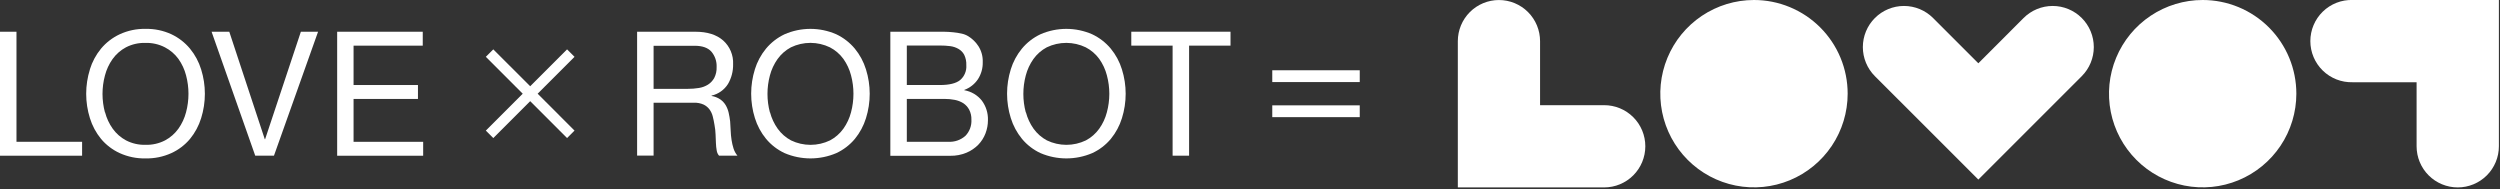
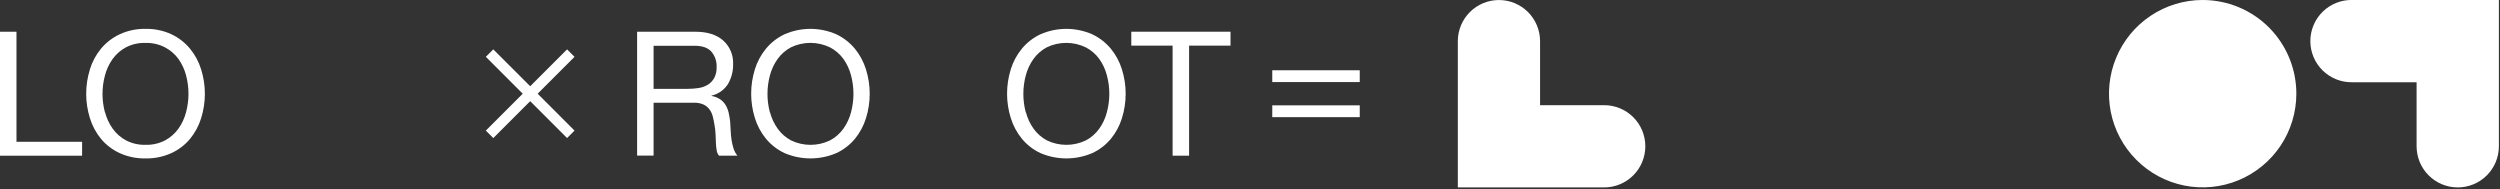
<svg xmlns="http://www.w3.org/2000/svg" width="898" height="68" viewBox="0 0 898 68" fill="none">
  <rect x="0" y="0" width="898" height="68" fill="#333333" stroke="none" />
  <g clip-path="url(#clip0_1605_1622)">
    <path d="M591 52.54C591 56.456 589.445 60.213 586.678 62.984C583.911 65.755 580.156 67.315 576.24 67.32H523.65V14.78C523.65 12.84 524.032 10.92 524.774 9.128C525.516 7.336 526.604 5.708 527.976 4.336C529.347 2.965 530.976 1.877 532.768 1.134C534.56 0.392 536.48 0.01 538.42 0.01C540.359 0.01 542.28 0.392 544.072 1.134C545.864 1.877 547.492 2.965 548.864 4.336C550.235 5.708 551.323 7.336 552.066 9.128C552.808 10.92 553.19 12.84 553.19 14.78V37.78H576.19C578.132 37.773 580.057 38.15 581.854 38.889C583.65 39.628 585.283 40.714 586.659 42.085C588.035 43.457 589.127 45.086 589.872 46.88C590.616 48.674 591 50.597 591 52.54Z" fill="white" />
-     <path d="M663.68 33.66C663.678 40.314 661.703 46.817 658.006 52.349C654.309 57.881 649.054 62.192 642.907 64.739C636.76 67.285 629.996 67.951 623.47 66.654C616.944 65.357 610.949 62.155 606.243 57.451C601.537 52.748 598.33 46.755 597.029 40.23C595.728 33.704 596.391 26.94 598.934 20.791C601.476 14.643 605.785 9.386 611.314 5.685C616.844 1.984 623.346 0.006 630 2.37905e-05C634.423 -0.005 638.803 0.862 642.89 2.551C646.978 4.241 650.692 6.719 653.82 9.846C656.948 12.972 659.429 16.685 661.121 20.771C662.813 24.858 663.683 29.237 663.68 33.66Z" fill="white" />
-     <path d="M747.77 27.36L710.62 64.5L673.46 27.36C670.69 24.589 669.134 20.83 669.135 16.912C669.136 12.993 670.693 9.235 673.465 6.465C676.236 3.695 679.995 2.139 683.913 2.14C687.832 2.141 691.59 3.699 694.36 6.47L710.62 22.73L726.87 6.47C729.64 3.699 733.398 2.141 737.316 2.14C741.235 2.139 744.993 3.695 747.765 6.465C750.536 9.235 752.094 12.993 752.095 16.912C752.096 20.83 750.54 24.589 747.77 27.36Z" fill="white" />
    <path d="M824.85 33.66C824.848 40.315 822.872 46.821 819.173 52.353C815.474 57.886 810.217 62.197 804.068 64.742C797.918 67.287 791.152 67.952 784.625 66.651C778.098 65.351 772.103 62.145 767.399 57.437C762.694 52.73 759.491 46.733 758.194 40.205C756.898 33.677 757.566 26.911 760.115 20.764C762.664 14.616 766.978 9.361 772.513 5.665C778.048 1.97 784.554 -0.002 791.21 1.48613e-06C795.629 7.05083e-07 800.005 0.871 804.088 2.563C808.171 4.254 811.88 6.734 815.004 9.86C818.128 12.986 820.605 16.697 822.295 20.78C823.984 24.864 824.852 29.241 824.85 33.66Z" fill="white" />
    <path d="M897.6 0V52.54C897.6 56.46 896.043 60.219 893.271 62.991C890.499 65.763 886.74 67.32 882.82 67.32C878.9 67.32 875.141 65.763 872.369 62.991C869.597 60.219 868.04 56.46 868.04 52.54V29.54H845.04C843.067 29.591 841.104 29.247 839.267 28.528C837.429 27.808 835.755 26.728 834.341 25.351C832.928 23.974 831.805 22.328 831.038 20.51C830.271 18.692 829.875 16.738 829.875 14.765C829.875 12.792 830.271 10.838 831.038 9.02C831.805 7.202 832.928 5.556 834.341 4.179C835.755 2.802 837.429 1.722 839.267 1.002C841.104 0.283 843.067 -0.061 845.04 -0.01L897.6 0Z" fill="white" />
    <path d="M5.92 11.4V50.93H29.49V55.93H0V11.4H5.92Z" fill="white" />
    <path d="M32.28 24.93C33.117 22.21 34.475 19.68 36.28 17.48C38.115 15.286 40.409 13.521 43 12.31C45.909 10.965 49.086 10.302 52.29 10.37C55.494 10.302 58.671 10.965 61.58 12.31C64.155 13.525 66.432 15.29 68.25 17.48C70.055 19.68 71.413 22.21 72.25 24.93C74.037 30.633 74.037 36.747 72.25 42.45C71.411 45.169 70.053 47.699 68.25 49.9C66.423 52.076 64.134 53.818 61.55 55C58.635 56.322 55.46 56.971 52.26 56.9C49.07 56.967 45.906 56.317 43 55C40.417 53.816 38.129 52.074 36.3 49.9C34.498 47.699 33.139 45.169 32.3 42.45C30.513 36.747 30.513 30.633 32.3 24.93H32.28ZM37.74 40.33C38.286 42.444 39.215 44.441 40.48 46.22C41.734 47.974 43.377 49.415 45.28 50.43C47.442 51.542 49.85 52.089 52.28 52.02C54.71 52.089 57.118 51.542 59.28 50.43C61.187 49.416 62.833 47.975 64.09 46.22C65.351 44.438 66.28 42.443 66.83 40.33C67.99 35.979 67.99 31.401 66.83 27.05C66.28 24.937 65.351 22.942 64.09 21.16C62.816 19.418 61.156 17.994 59.24 17C57.078 15.888 54.67 15.341 52.24 15.41C49.81 15.341 47.402 15.888 45.24 17C43.337 18.015 41.694 19.456 40.44 21.21C39.175 22.99 38.246 24.986 37.7 27.1C36.527 31.449 36.527 36.031 37.7 40.38L37.74 40.33Z" fill="white" />
-     <path d="M91.68 55.92L76 11.4H82.36L95.11 50H95.23L108.07 11.4H114.25L98.41 55.92H91.68Z" fill="white" />
-     <path d="M151.85 11.4V16.4H127V30.54H150.13V35.54H127V50.94H152V55.94H121.11V11.4H151.85Z" fill="white" />
    <path d="M249.8 11.4C254.04 11.4 257.353 12.44 259.74 14.52C260.938 15.585 261.883 16.905 262.504 18.383C263.125 19.861 263.408 21.459 263.33 23.06C263.386 25.555 262.749 28.016 261.49 30.17C260.155 32.284 258.037 33.783 255.6 34.34V34.47C256.729 34.652 257.804 35.078 258.75 35.72C259.532 36.27 260.19 36.979 260.68 37.8C261.17 38.647 261.528 39.565 261.74 40.52C261.973 41.547 262.15 42.585 262.27 43.63C262.35 44.72 262.41 45.82 262.46 46.94C262.497 48.045 262.601 49.147 262.77 50.24C262.924 51.287 263.162 52.321 263.48 53.33C263.778 54.277 264.257 55.156 264.89 55.92H258.28C257.827 55.39 257.535 54.741 257.44 54.05C257.283 53.175 257.189 52.289 257.16 51.4C257.11 50.4 257.07 49.4 257.03 48.25C256.993 47.139 256.869 46.032 256.66 44.94C256.49 43.86 256.28 42.83 256.03 41.86C255.808 40.938 255.407 40.068 254.85 39.3C254.294 38.558 253.567 37.961 252.73 37.56C251.633 37.075 250.439 36.849 249.24 36.9H234.77V55.9H228.85V11.4H249.8ZM251.05 31.6C252.211 31.422 253.323 31.01 254.32 30.39C255.252 29.79 256.021 28.969 256.56 28C257.177 26.778 257.469 25.418 257.41 24.05C257.495 22.051 256.828 20.092 255.54 18.56C254.293 17.154 252.293 16.447 249.54 16.44H234.77V31.91H247.12C248.436 31.916 249.751 31.812 251.05 31.6Z" fill="white" />
    <path d="M271.14 24.93C271.977 22.211 273.335 19.68 275.14 17.48C276.96 15.292 279.237 13.527 281.81 12.31C284.74 11.03 287.903 10.37 291.1 10.37C294.297 10.37 297.46 11.03 300.39 12.31C302.963 13.527 305.24 15.292 307.06 17.48C308.865 19.68 310.223 22.211 311.06 24.93C312.847 30.634 312.847 36.747 311.06 42.45C310.221 45.169 308.863 47.699 307.06 49.9C305.245 52.068 302.975 53.81 300.41 55C297.473 56.254 294.313 56.9 291.12 56.9C287.927 56.9 284.767 56.254 281.83 55C279.254 53.801 276.976 52.045 275.16 49.86C273.357 47.659 271.999 45.129 271.16 42.41C269.373 36.707 269.373 30.593 271.16 24.89L271.14 24.93ZM276.59 40.33C277.144 42.443 278.076 44.439 279.34 46.22C280.594 47.974 282.237 49.415 284.14 50.43C286.323 51.483 288.716 52.029 291.14 52.029C293.564 52.029 295.957 51.483 298.14 50.43C300.047 49.416 301.693 47.976 302.95 46.22C304.211 44.438 305.14 42.443 305.69 40.33C306.85 35.98 306.85 31.401 305.69 27.05C305.14 24.938 304.211 22.942 302.95 21.16C301.676 19.418 300.016 17.994 298.1 17C295.917 15.948 293.524 15.401 291.1 15.401C288.676 15.401 286.283 15.948 284.1 17C282.197 18.015 280.554 19.456 279.3 21.21C278.036 22.992 277.104 24.987 276.55 27.1C275.39 31.451 275.39 36.029 276.55 40.38L276.59 40.33Z" fill="white" />
-     <path d="M336 11.4H339.08C340.18 11.4 341.28 11.49 342.36 11.59C343.369 11.682 344.371 11.839 345.36 12.06C346.207 12.233 347.018 12.548 347.76 12.99C349.253 13.902 350.521 15.14 351.47 16.61C352.542 18.313 353.075 20.299 353 22.31C353.058 24.483 352.459 26.623 351.28 28.45C350.097 30.215 348.385 31.559 346.39 32.29V32.41C348.878 32.841 351.121 34.172 352.69 36.15C354.18 38.173 354.948 40.639 354.87 43.15C354.872 44.77 354.577 46.377 354 47.89C353.417 49.423 352.529 50.821 351.39 52C350.18 53.225 348.739 54.197 347.15 54.86C345.303 55.624 343.318 55.998 341.32 55.96H319.81V11.4H336ZM337.62 30.54C340.993 30.54 343.413 29.947 344.88 28.76C345.641 28.107 346.239 27.285 346.624 26.359C347.01 25.434 347.173 24.43 347.1 23.43C347.161 22.141 346.904 20.856 346.35 19.69C345.874 18.805 345.161 18.071 344.29 17.57C343.367 17.041 342.347 16.701 341.29 16.57C340.079 16.418 338.86 16.344 337.64 16.35H325.73V30.54H337.62ZM340.62 50.93C342.867 51.063 345.074 50.301 346.76 48.81C347.504 48.044 348.081 47.133 348.454 46.133C348.828 45.133 348.99 44.066 348.93 43C348.977 41.744 348.698 40.497 348.12 39.38C347.619 38.442 346.89 37.644 346 37.06C345.056 36.477 344.011 36.074 342.92 35.87C341.727 35.639 340.515 35.526 339.3 35.53H325.73V50.93H340.62Z" fill="white" />
    <path d="M363.06 24.93C363.897 22.211 365.255 19.68 367.06 17.48C368.878 15.29 371.155 13.525 373.73 12.31C376.66 11.03 379.823 10.37 383.02 10.37C386.217 10.37 389.38 11.03 392.31 12.31C394.89 13.525 397.174 15.29 399 17.48C400.805 19.68 402.163 22.211 403 24.93C404.787 30.634 404.787 36.747 403 42.45C402.161 45.169 400.802 47.699 399 49.9C397.179 52.071 394.902 53.812 392.33 55C389.393 56.254 386.233 56.9 383.04 56.9C379.847 56.9 376.687 56.254 373.75 55C371.173 53.803 368.894 52.047 367.08 49.86C365.277 47.659 363.919 45.129 363.08 42.41C361.293 36.707 361.293 30.593 363.08 24.89L363.06 24.93ZM368.51 40.33C369.06 42.443 369.989 44.438 371.25 46.22C372.504 47.974 374.147 49.415 376.05 50.43C378.234 51.481 380.626 52.027 383.05 52.027C385.474 52.027 387.866 51.481 390.05 50.43C391.953 49.415 393.596 47.974 394.85 46.22C396.115 44.441 397.044 42.444 397.59 40.33C398.763 35.981 398.763 31.399 397.59 27.05C397.044 24.936 396.115 22.94 394.85 21.16C393.576 19.418 391.916 17.994 390 17C387.816 15.949 385.424 15.403 383 15.403C380.576 15.403 378.184 15.949 376 17C374.097 18.015 372.454 19.456 371.2 21.21C369.939 22.992 369.01 24.988 368.46 27.1C367.3 31.451 367.3 36.029 368.46 40.38L368.51 40.33Z" fill="white" />
    <path d="M406.36 16.39V11.39H442V16.39H427.12V55.92H421.2V16.39H406.36Z" fill="white" />
    <path d="M457 29.48V25.24H488.42V29.48H457ZM488.42 37.84V42.08H457V37.84H488.42Z" fill="white" />
    <path d="M206.37 20.41L203.69 17.73L190.44 30.98L177.19 17.73L174.51 20.41L187.76 33.66L174.51 46.91L177.19 49.59L190.44 36.34L203.69 49.59L206.37 46.91L193.12 33.66L206.37 20.41Z" fill="white" />
  </g>
  <defs>
    <clipPath id="clip0_1605_1622">
      <rect width="897.6" height="67.32" fill="white" />
    </clipPath>
  </defs>
</svg>